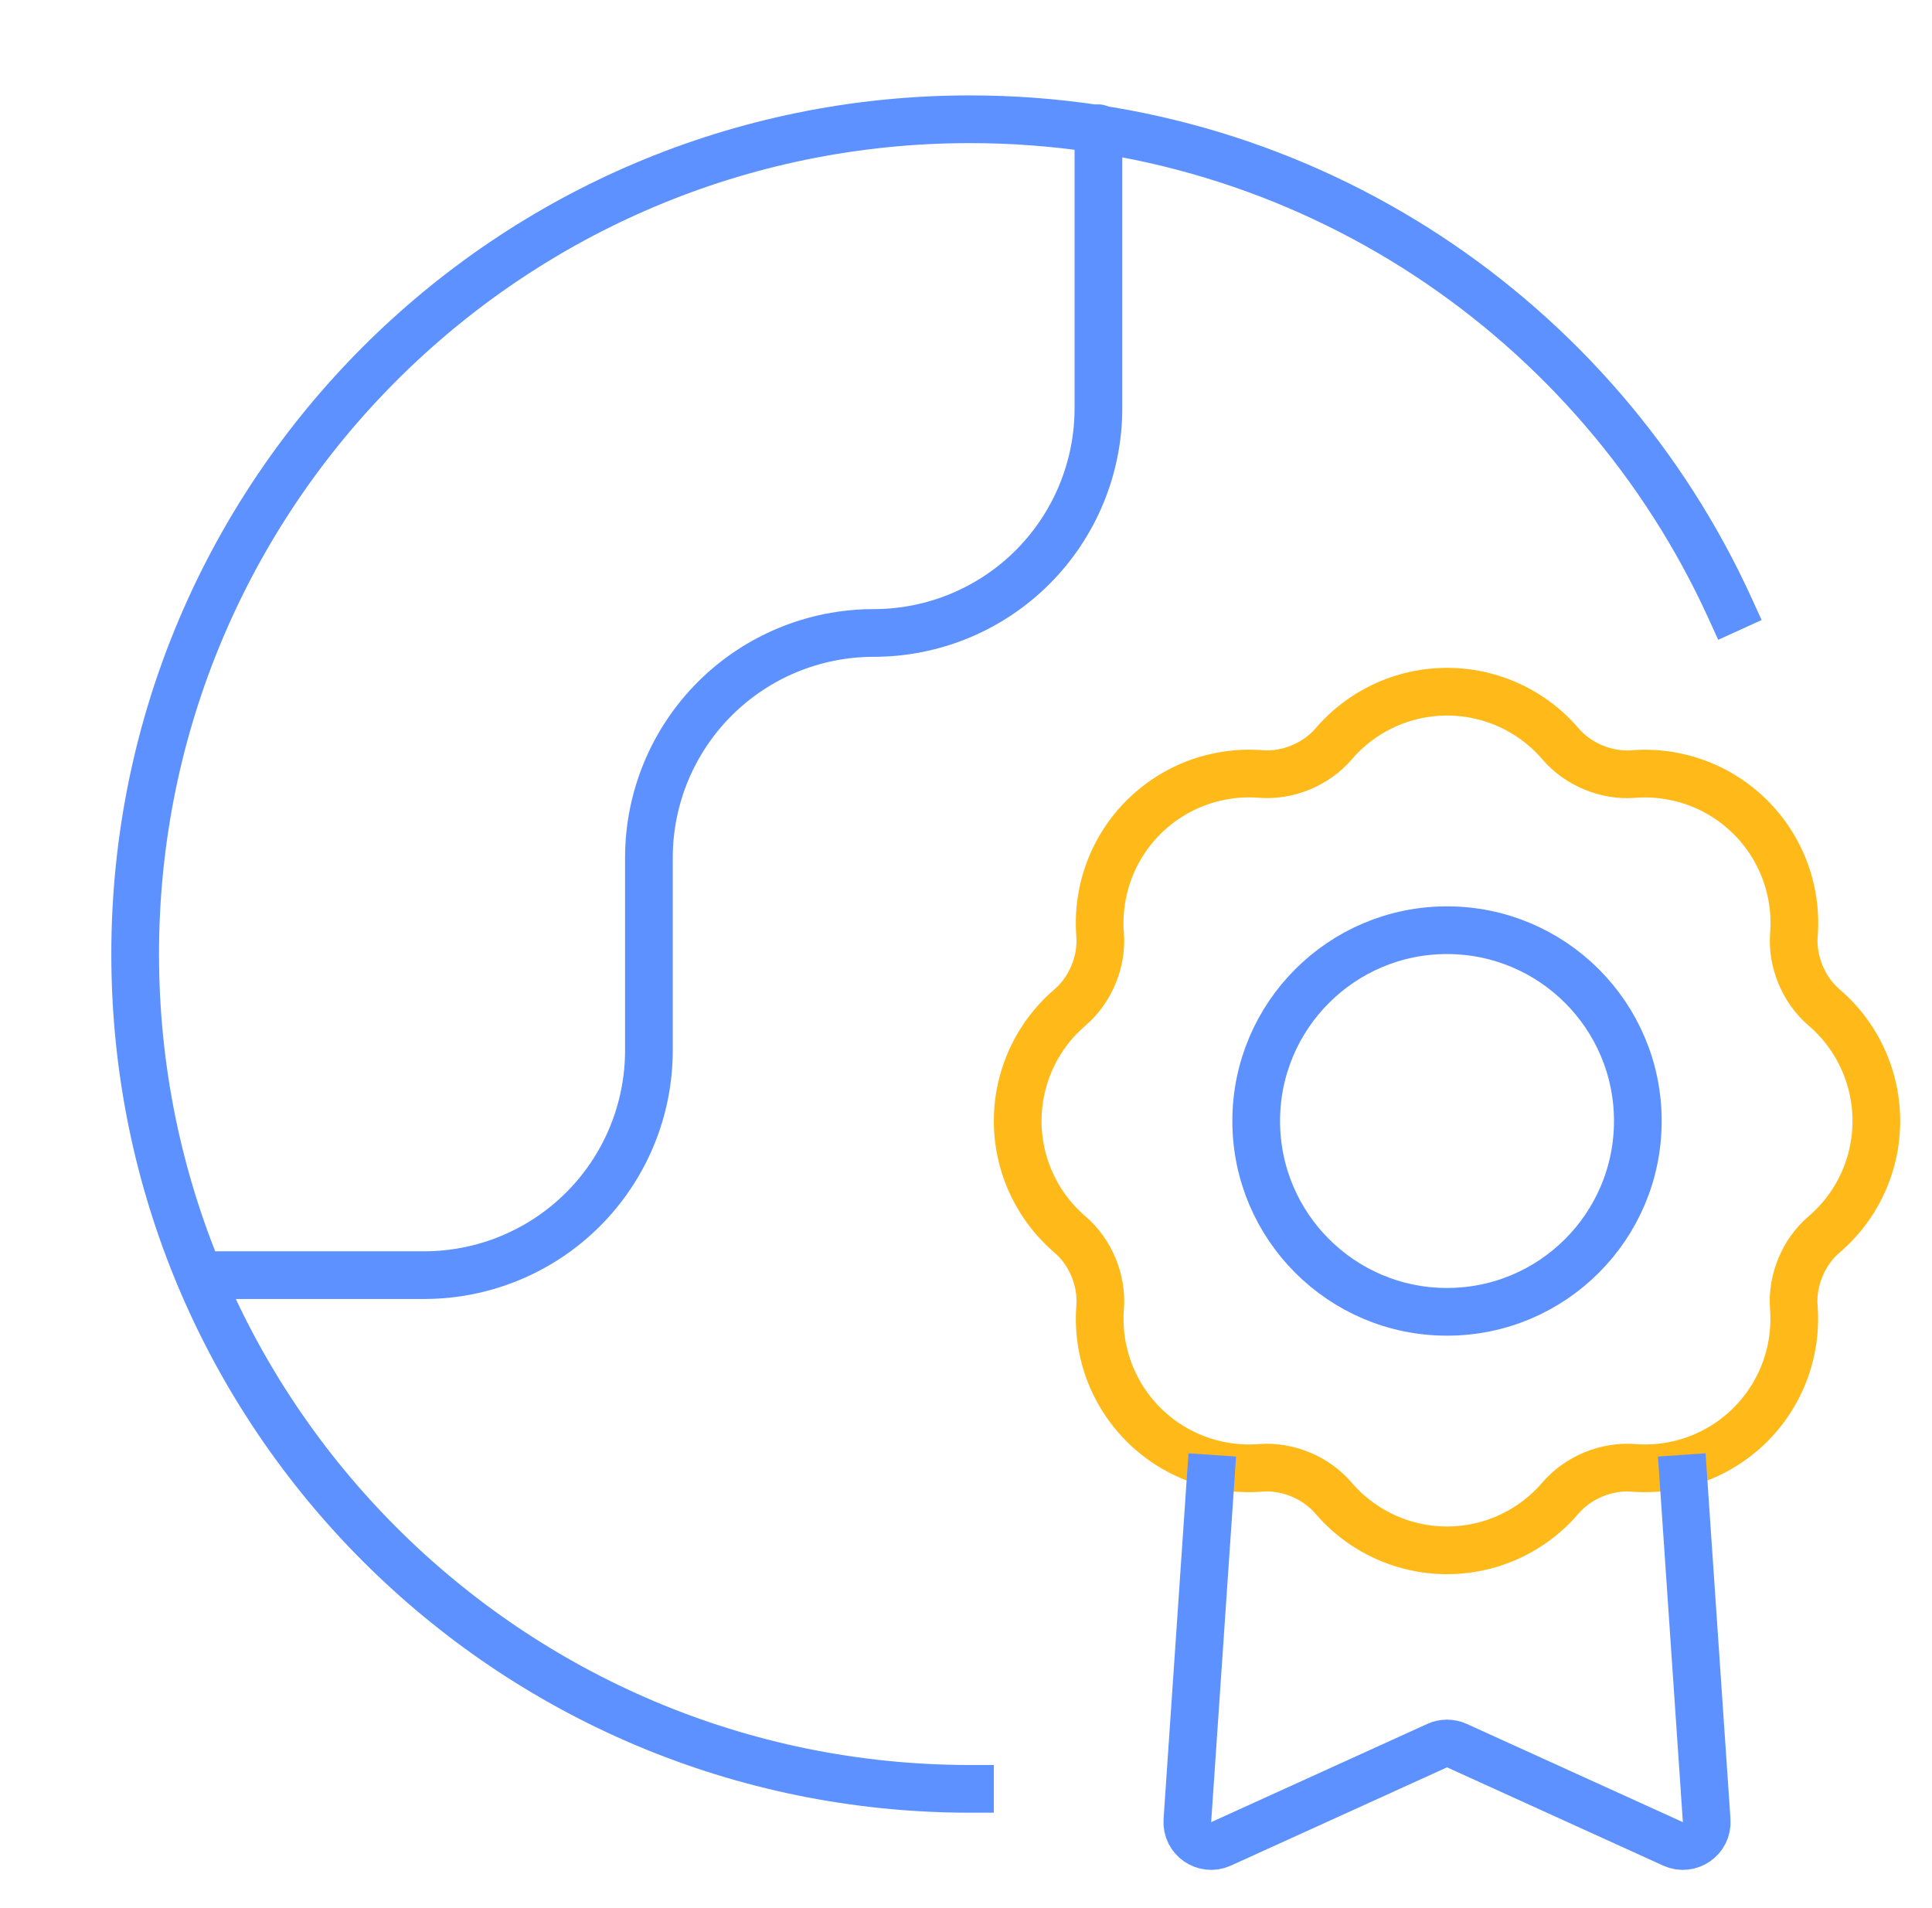
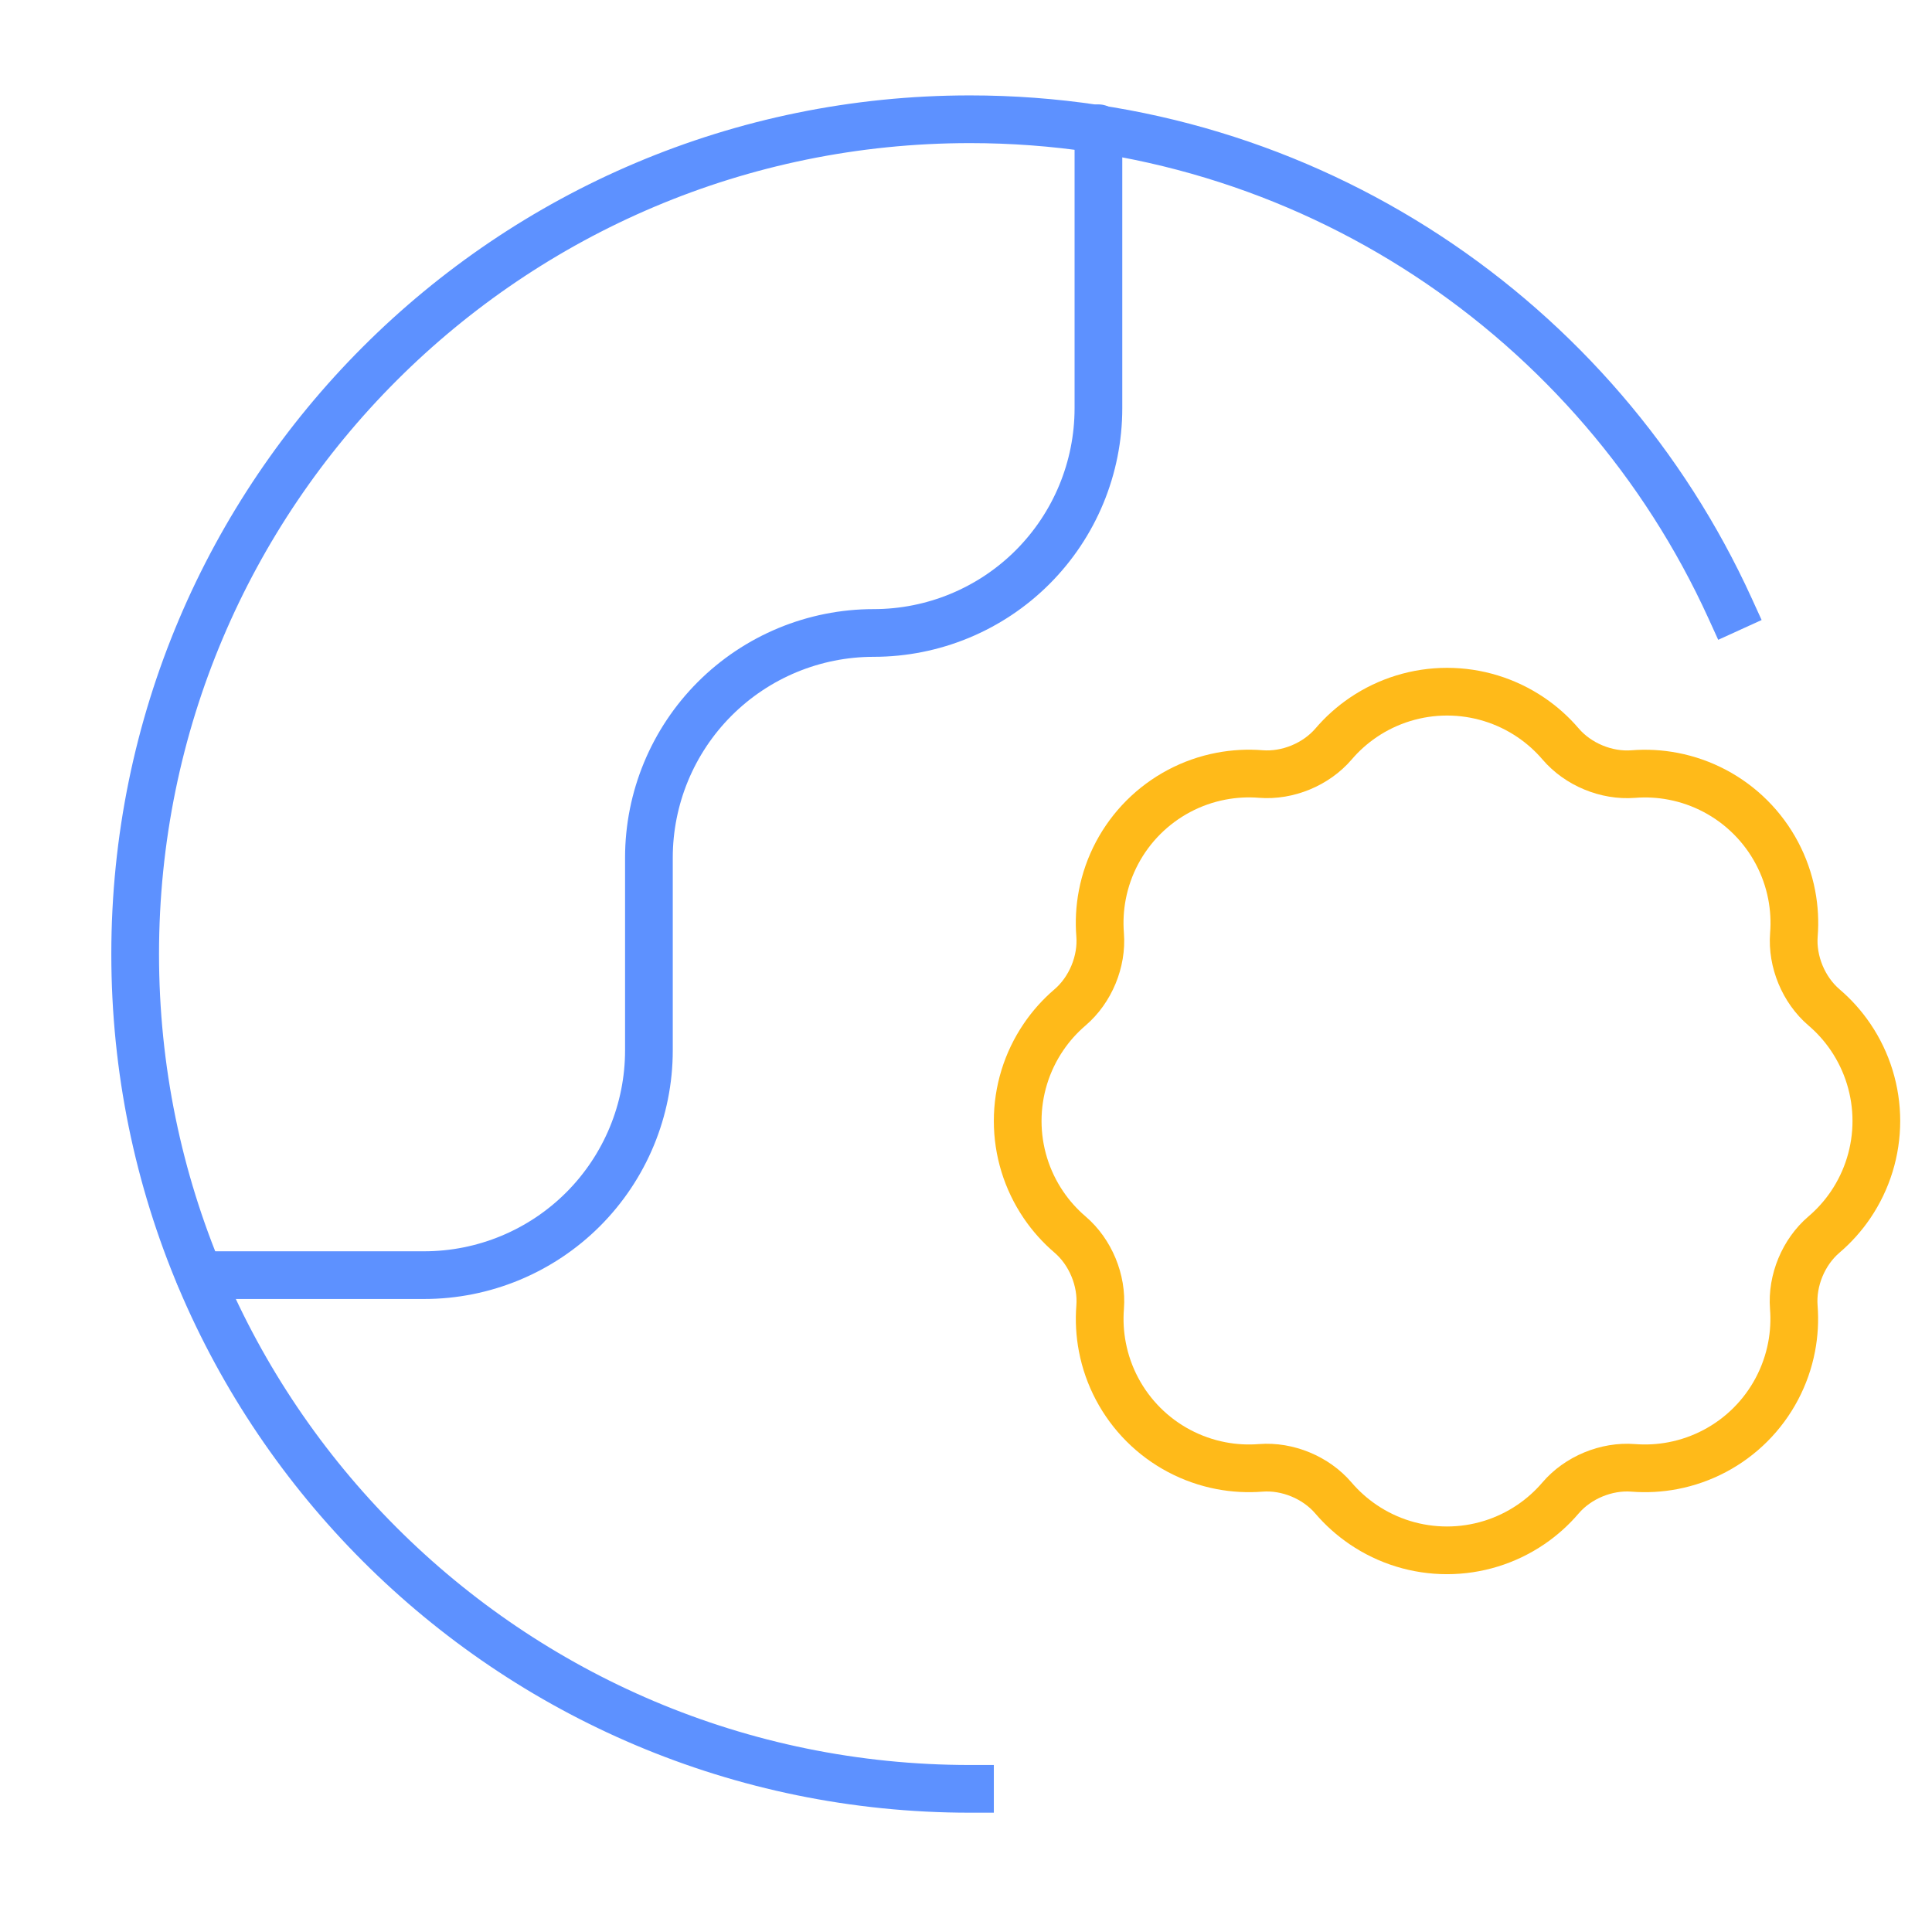
<svg xmlns="http://www.w3.org/2000/svg" width="81" height="80" viewBox="0 0 81 80" fill="none">
  <path d="M40.667 75C21.337 75 5.667 59.33 5.667 40C5.667 20.67 21.337 5 40.667 5C54.825 5 67.019 13.406 72.532 25.5" stroke="#5D91FF" stroke-width="2" stroke-linecap="square" stroke-linejoin="round" />
  <path d="M8.359 53.462H17.782C20.282 53.462 22.678 52.469 24.446 50.702C26.213 48.934 27.206 46.538 27.206 44.038V35.962C27.206 33.462 28.198 31.066 29.965 29.298C31.733 27.531 34.129 26.538 36.629 26.538C39.128 26.538 41.525 25.546 43.292 23.779C45.059 22.011 46.052 19.615 46.052 17.115V5.377" stroke="#5D91FF" stroke-width="2" stroke-linecap="round" stroke-linejoin="round" />
  <path d="M78.667 46.999C78.667 45.745 78.291 44.52 77.587 43.482C77.271 43.016 76.896 42.598 76.472 42.236C75.616 41.504 75.122 40.313 75.21 39.19C75.254 38.635 75.224 38.073 75.118 37.52C74.882 36.289 74.282 35.156 73.395 34.269C72.509 33.383 71.376 32.782 70.145 32.546C69.592 32.44 69.03 32.41 68.475 32.454C67.352 32.542 66.162 32.049 65.43 31.193C65.068 30.77 64.65 30.395 64.184 30.079C63.147 29.376 61.923 29 60.669 29C59.416 29 58.192 29.376 57.155 30.079C56.69 30.395 56.272 30.769 55.911 31.192C55.178 32.048 53.986 32.541 52.862 32.452C52.307 32.407 51.745 32.438 51.192 32.543C49.96 32.778 48.827 33.379 47.939 34.266C47.052 35.153 46.451 36.286 46.215 37.519C46.109 38.072 46.079 38.634 46.123 39.189C46.212 40.313 45.718 41.504 44.861 42.237C44.438 42.598 44.063 43.016 43.748 43.481C43.043 44.519 42.667 45.744 42.667 46.998C42.667 48.252 43.043 49.477 43.748 50.515C44.063 50.98 44.439 51.398 44.862 51.76C45.718 52.492 46.212 53.683 46.124 54.806C46.08 55.361 46.111 55.923 46.217 56.475C46.452 57.707 47.053 58.84 47.939 59.727C48.826 60.614 49.958 61.214 51.19 61.45C51.742 61.556 52.303 61.586 52.857 61.542C53.981 61.454 55.172 61.948 55.904 62.805C56.266 63.228 56.684 63.603 57.149 63.919C58.186 64.624 59.411 65 60.665 65C61.919 65 63.143 64.624 64.181 63.919C64.646 63.603 65.064 63.228 65.425 62.805C66.157 61.948 67.349 61.454 68.472 61.542C69.027 61.586 69.588 61.556 70.14 61.45C71.372 61.214 72.504 60.614 73.391 59.727C74.277 58.84 74.877 57.707 75.113 56.475C75.219 55.923 75.249 55.363 75.206 54.809C75.118 53.684 75.613 52.492 76.471 51.76C76.894 51.399 77.269 50.982 77.585 50.517C78.29 49.479 78.667 48.254 78.667 46.999Z" stroke="#FFBA19" stroke-width="2" stroke-linecap="round" stroke-linejoin="round" />
-   <path d="M52.667 47C52.667 51.418 56.249 55 60.667 55C65.085 55 68.667 51.418 68.667 47C68.667 42.582 65.085 39 60.667 39C56.249 39 52.667 42.582 52.667 47Z" stroke="#5D91FF" stroke-width="2" stroke-linecap="round" stroke-linejoin="round" />
-   <path d="M50.825 61L49.781 76.328C49.729 77.084 50.503 77.62 51.192 77.307L60.253 73.188C60.516 73.069 60.818 73.069 61.081 73.188L70.142 77.307C70.831 77.62 71.605 77.084 71.553 76.328L70.509 61" stroke="#5D91FF" stroke-width="2" />
</svg>